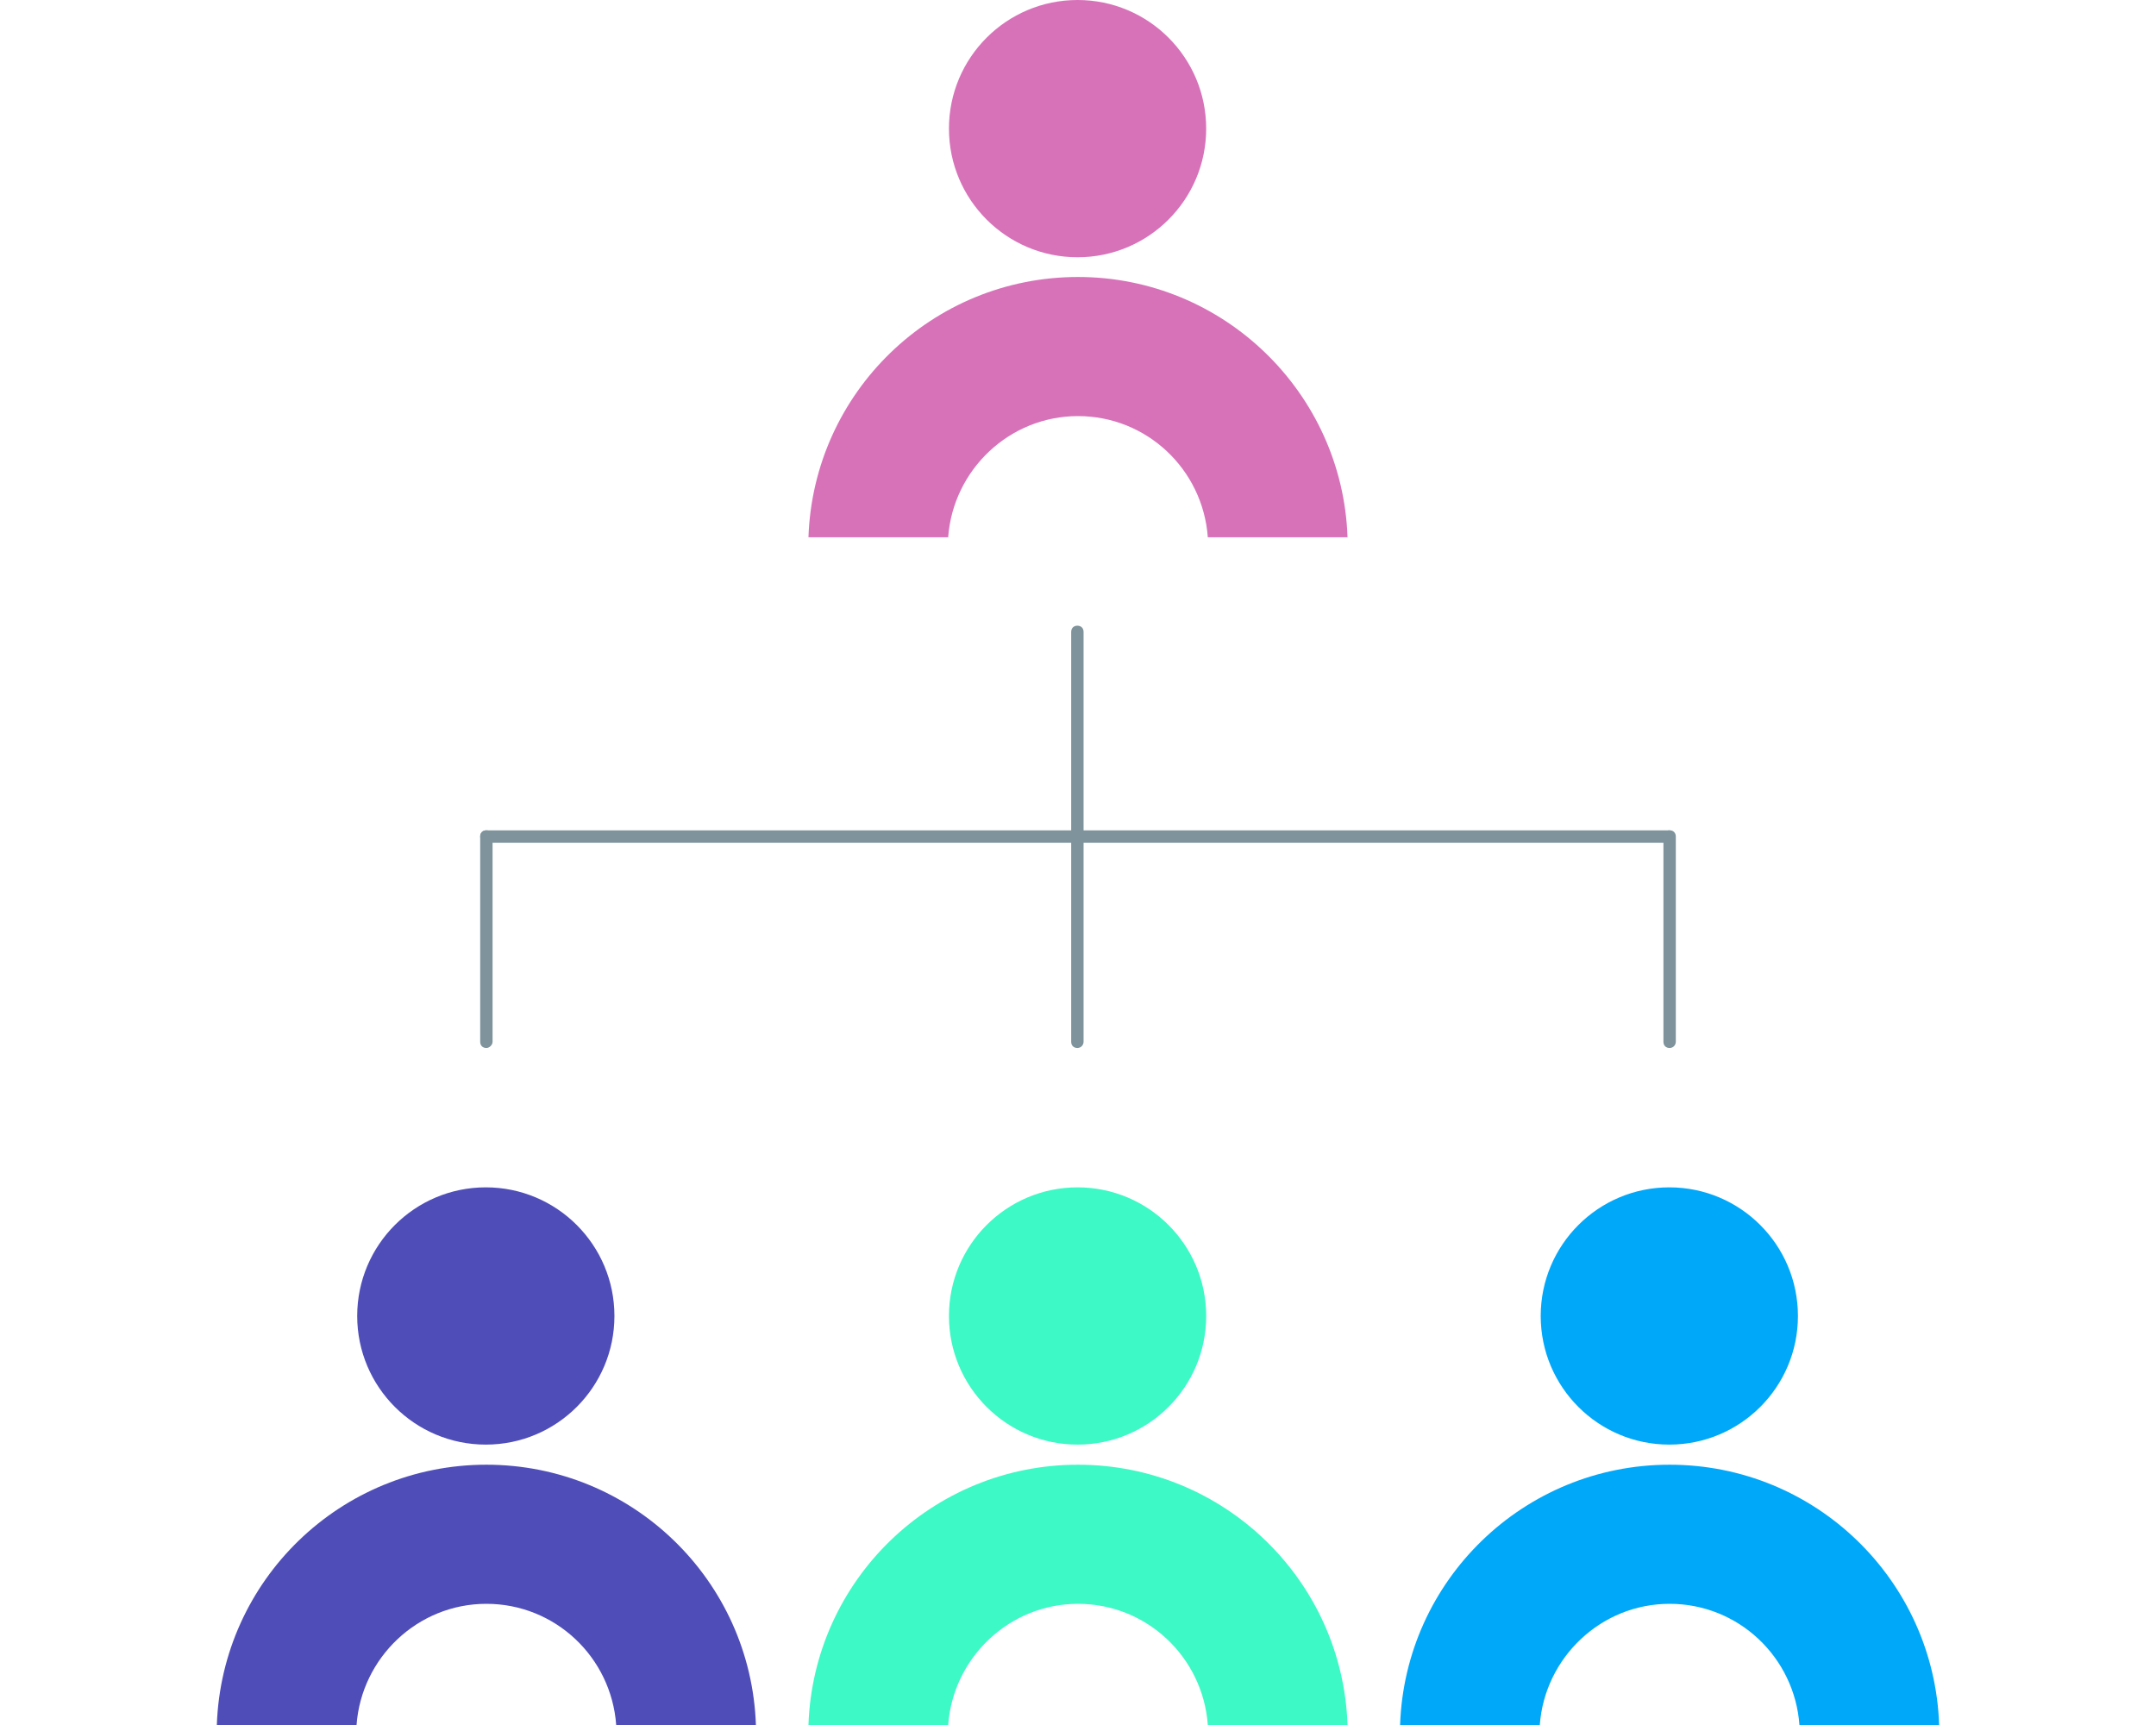
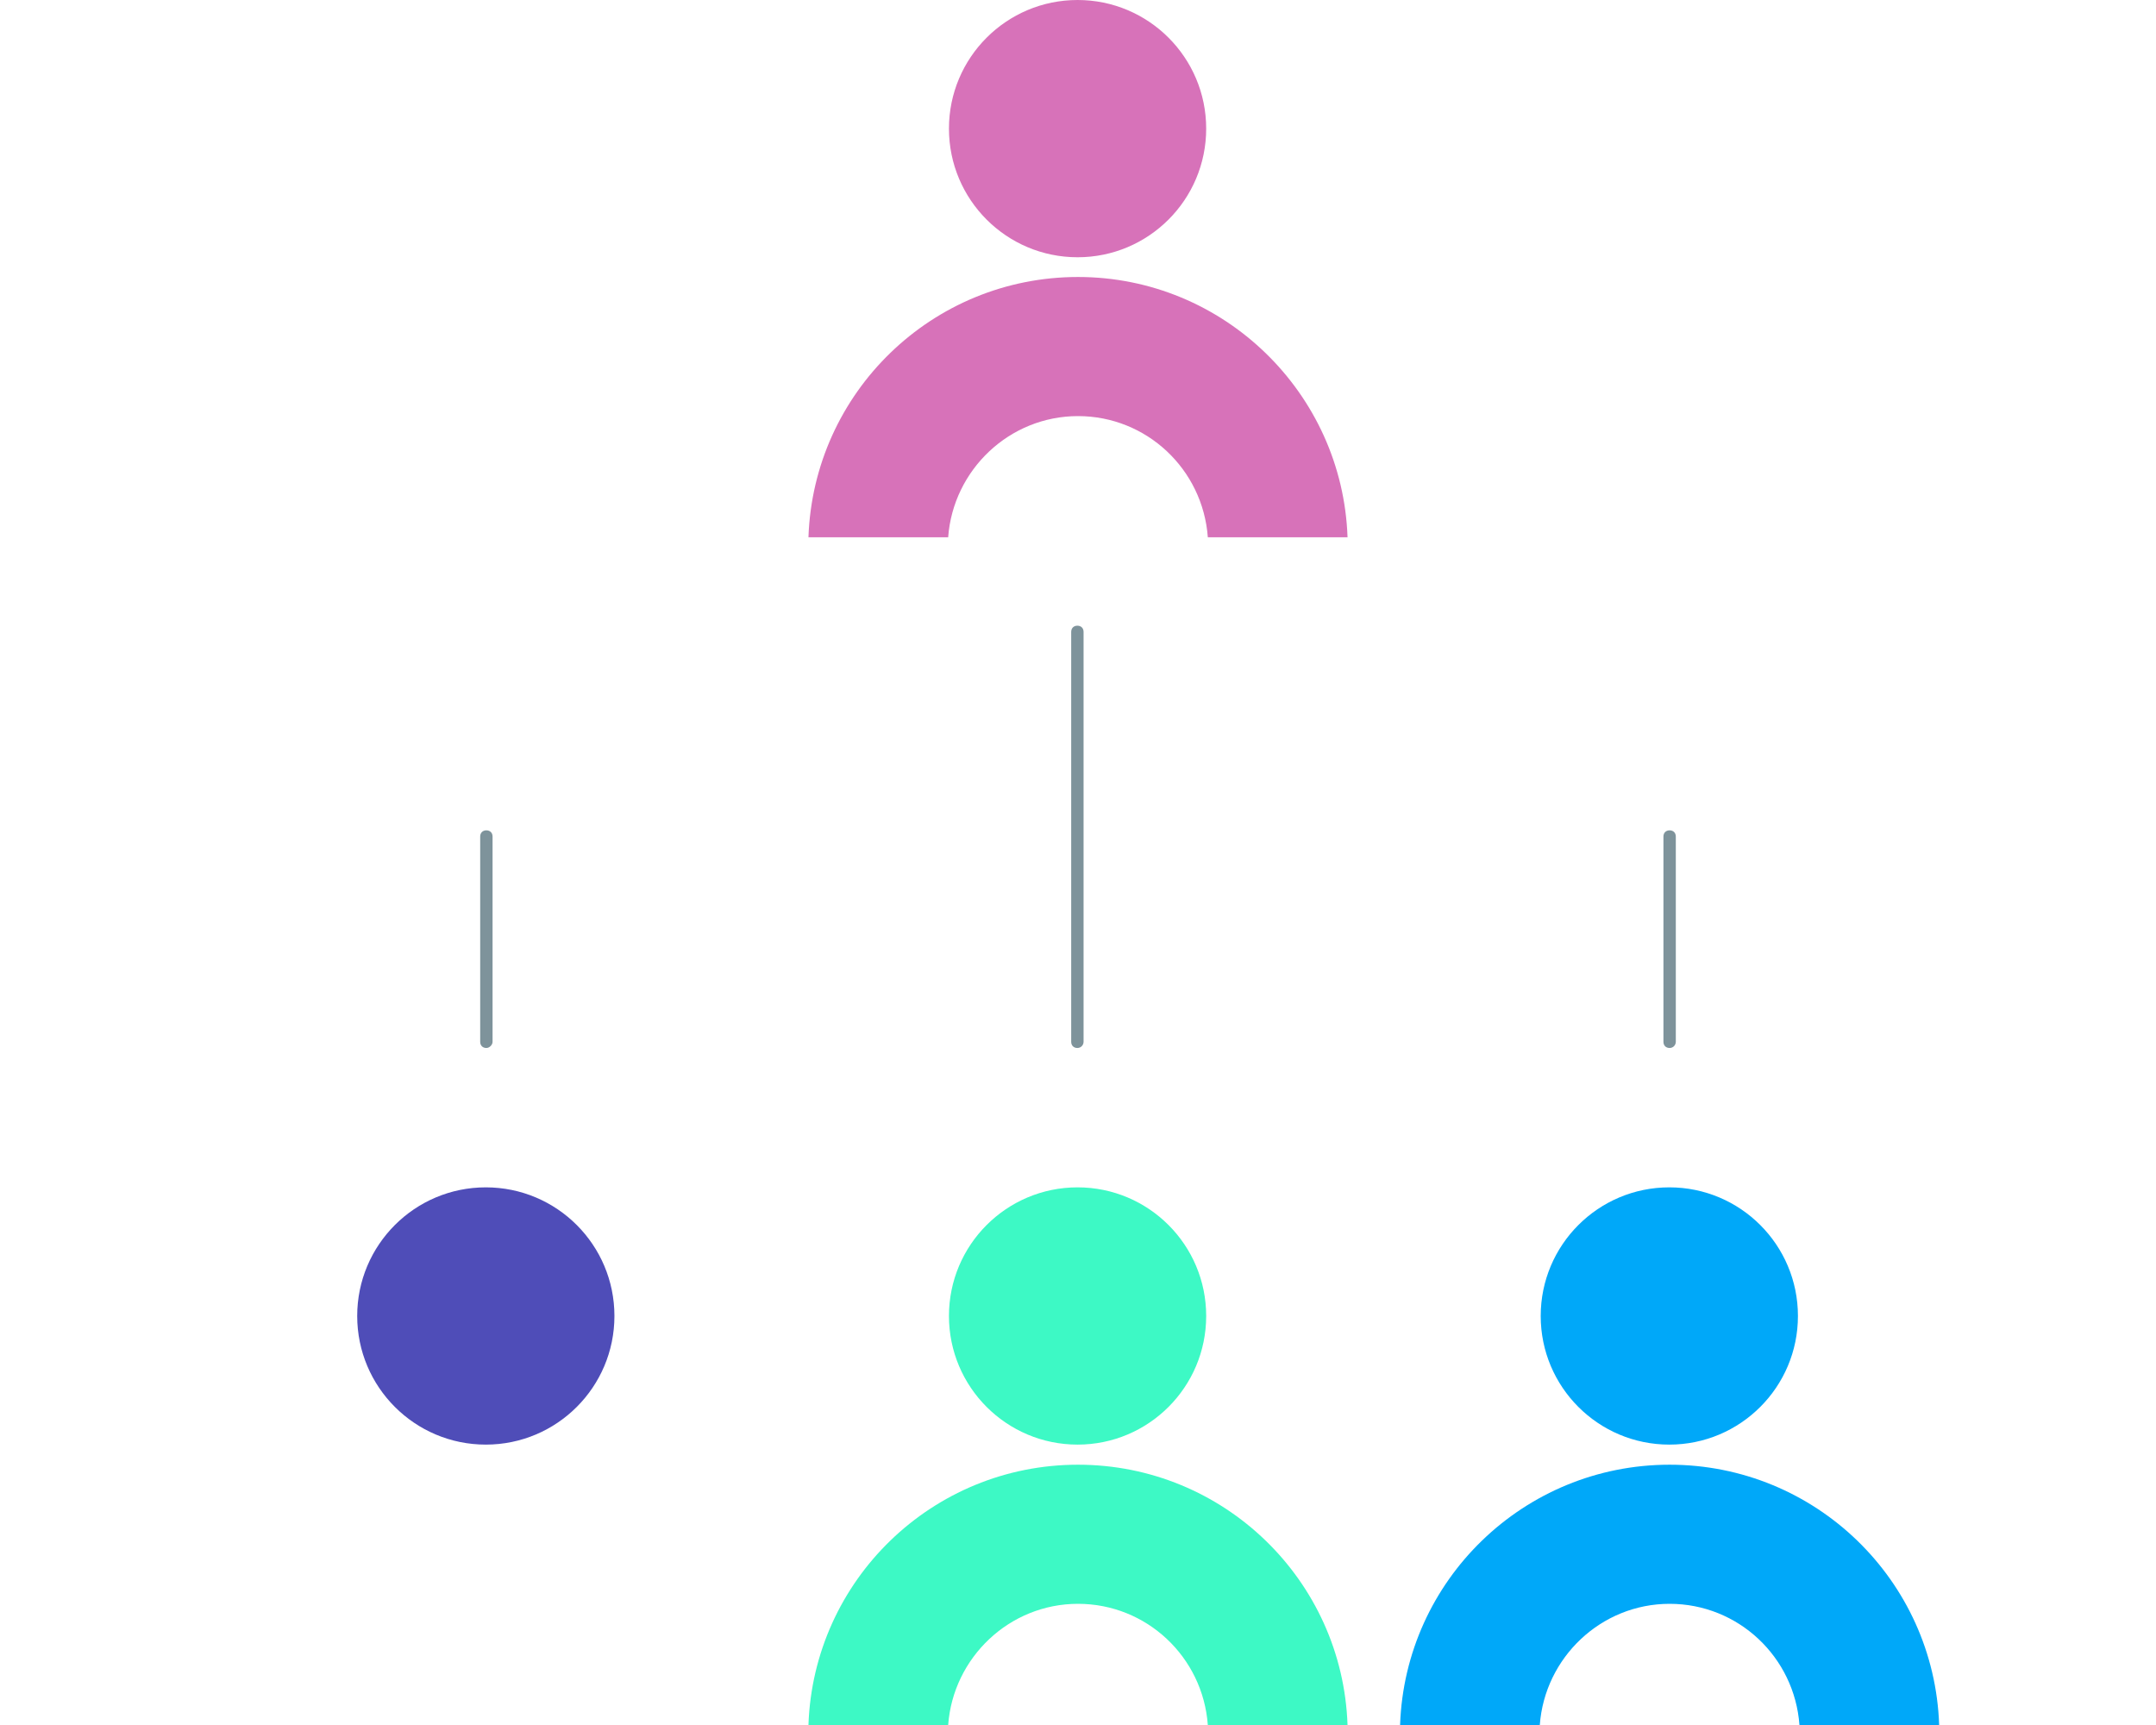
<svg xmlns="http://www.w3.org/2000/svg" xmlns:ns1="http://www.inkscape.org/namespaces/inkscape" xmlns:ns2="http://sodipodi.sourceforge.net/DTD/sodipodi-0.dtd" version="1.1" id="Layer_1" x="0px" y="0px" viewBox="0 0 500 400" enable-background="new 0 0 278.6 279" xml:space="preserve" ns1:version="0.48.5 r10040" width="100%" height="100%" ns2:docname="patients4.svg">
  <defs id="defs29" />
  <ns2:namedview pagecolor="#ffffff" bordercolor="#666666" borderopacity="1" objecttolerance="10" gridtolerance="10" guidetolerance="10" ns1:pageopacity="0" ns1:pageshadow="2" ns1:window-width="1920" ns1:window-height="1137" id="namedview27" showgrid="false" ns1:zoom="0.84587814" ns1:cx="-1.9733051" ns1:cy="139.5" ns1:window-x="-8" ns1:window-y="-8" ns1:window-maximized="1" ns1:current-layer="Layer_1" />
-   <path d="m 112.796,339.642 c -33.835,0 -61.362,26.81 -62.509,60.358 h 32.401 c 1.147,-15.627 14.194,-28.1 30.108,-28.1 15.914,0 28.961,12.33 30.108,28.1 h 32.401 c -1.147,-33.548 -28.674,-60.358 -62.509,-60.358 z" id="path3" ns1:connector-curvature="0" style="fill:#4f4db8" />
  <circle cx="43.5" cy="212.8" r="20.8" id="circle5" ns2:cx="43.5" ns2:cy="212.8" ns2:rx="20.799999" ns2:ry="20.799999" style="fill:#4f4db8" transform="matrix(1.434,0,0,1.434,50.287,0)" />
  <path d="m 250,339.642 c -33.835,0 -61.362,26.81 -62.509,60.358 h 32.401 c 1.147,-15.627 14.194,-28.1 30.108,-28.1 15.914,0 28.961,12.33 30.108,28.1 h 32.401 C 311.362,366.452 283.835,339.642 250,339.642 z" id="path7" ns1:connector-curvature="0" style="fill:#3df9c5" />
  <circle cx="139.2" cy="212.8" r="20.8" id="circle9" ns2:cx="139.2" ns2:cy="212.8" ns2:rx="20.799999" ns2:ry="20.799999" style="fill:#3df9c5" transform="matrix(1.434,0,0,1.434,50.287,0)" />
  <path d="m 387.204,339.642 c -33.835,0 -61.362,26.81 -62.509,60.358 h 32.401 c 1.147,-15.627 14.194,-28.1 30.108,-28.1 15.914,0 28.961,12.33 30.108,28.1 h 32.401 c -1.147,-33.548 -28.674,-60.358 -62.509,-60.358 z" id="path11" ns1:connector-curvature="0" style="fill:#00a8f9" />
  <circle cx="234.9" cy="212.8" r="20.8" id="circle13" ns2:cx="234.89999" ns2:cy="212.8" ns2:rx="20.799999" ns2:ry="20.799999" style="fill:#00a8f9" transform="matrix(1.434,0,0,1.434,50.287,0)" />
  <path d="m 250,64.229 c -33.835,0 -61.362,26.81 -62.509,60.358 h 32.401 C 221.039,108.961 234.086,96.487 250,96.487 c 15.914,0 28.961,12.33 30.108,28.1 h 32.401 C 311.362,91.183 283.835,64.229 250,64.229 z" id="path15" ns1:connector-curvature="0" style="fill:#d772b9" />
  <circle cx="139.2" cy="20.8" r="20.8" id="circle17" ns2:cx="139.2" ns2:cy="20.799999" ns2:rx="20.799999" ns2:ry="20.799999" style="fill:#d772b9" transform="matrix(1.434,0,0,1.434,50.287,0)" />
  <path d="m 249.857,243.011 c -0.86,0 -1.434,-0.573 -1.434,-1.434 V 146.523 c 0,-0.86 0.573,-1.434 1.434,-1.434 0.86,0 1.434,0.573 1.434,1.434 v 95.054 c 0,0.717 -0.573,1.434 -1.434,1.434 z" id="path19" ns1:connector-curvature="0" style="fill:#7e939b" />
-   <path d="M 387.061,195.412 H 112.796 c -0.86,0 -1.434,-0.573 -1.434,-1.434 0,-0.86 0.573,-1.434 1.434,-1.434 h 274.265 c 0.86,0 1.434,0.573 1.434,1.434 0,0.86 -0.717,1.434 -1.434,1.434 z" id="path21" ns1:connector-curvature="0" style="fill:#7e939b" />
  <path d="m 112.796,243.011 c -0.86,0 -1.434,-0.573 -1.434,-1.434 v -47.599 c 0,-0.86 0.573,-1.434 1.434,-1.434 0.86,0 1.434,0.573 1.434,1.434 v 47.599 c 0,0.717 -0.717,1.434 -1.434,1.434 z" id="path23" ns1:connector-curvature="0" style="fill:#7e939b" />
  <path d="m 387.204,243.011 c -0.86,0 -1.434,-0.573 -1.434,-1.434 v -47.599 c 0,-0.86 0.573,-1.434 1.434,-1.434 0.86,0 1.434,0.573 1.434,1.434 v 47.599 c 0,0.717 -0.573,1.434 -1.434,1.434 z" id="path25" ns1:connector-curvature="0" style="fill:#7e939b" />
</svg>